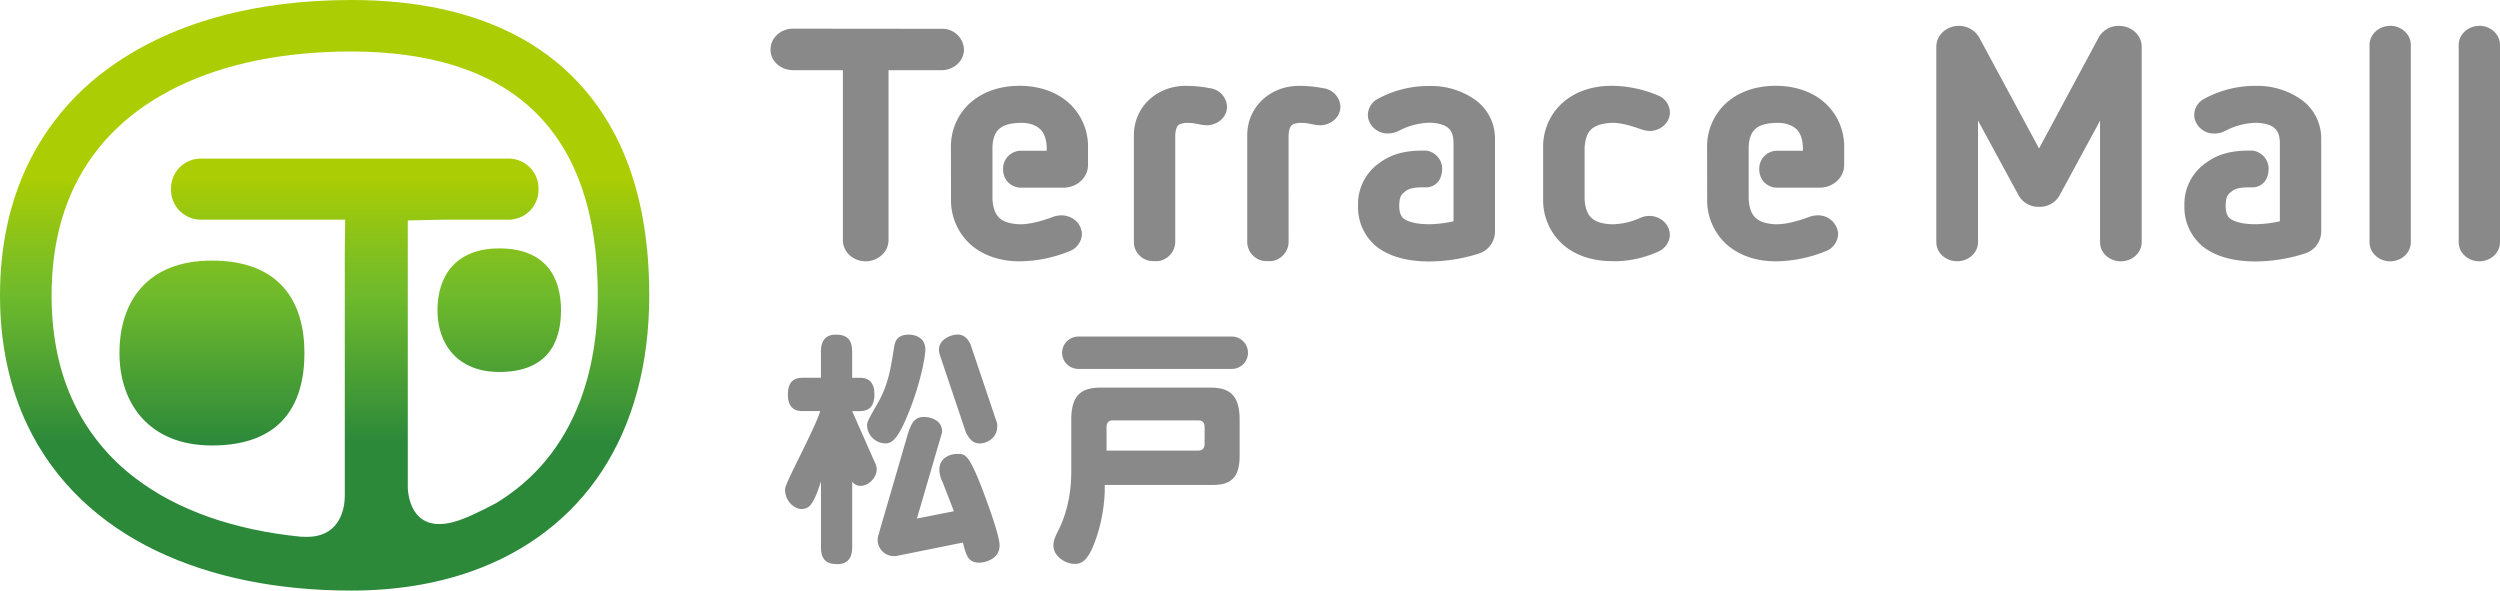
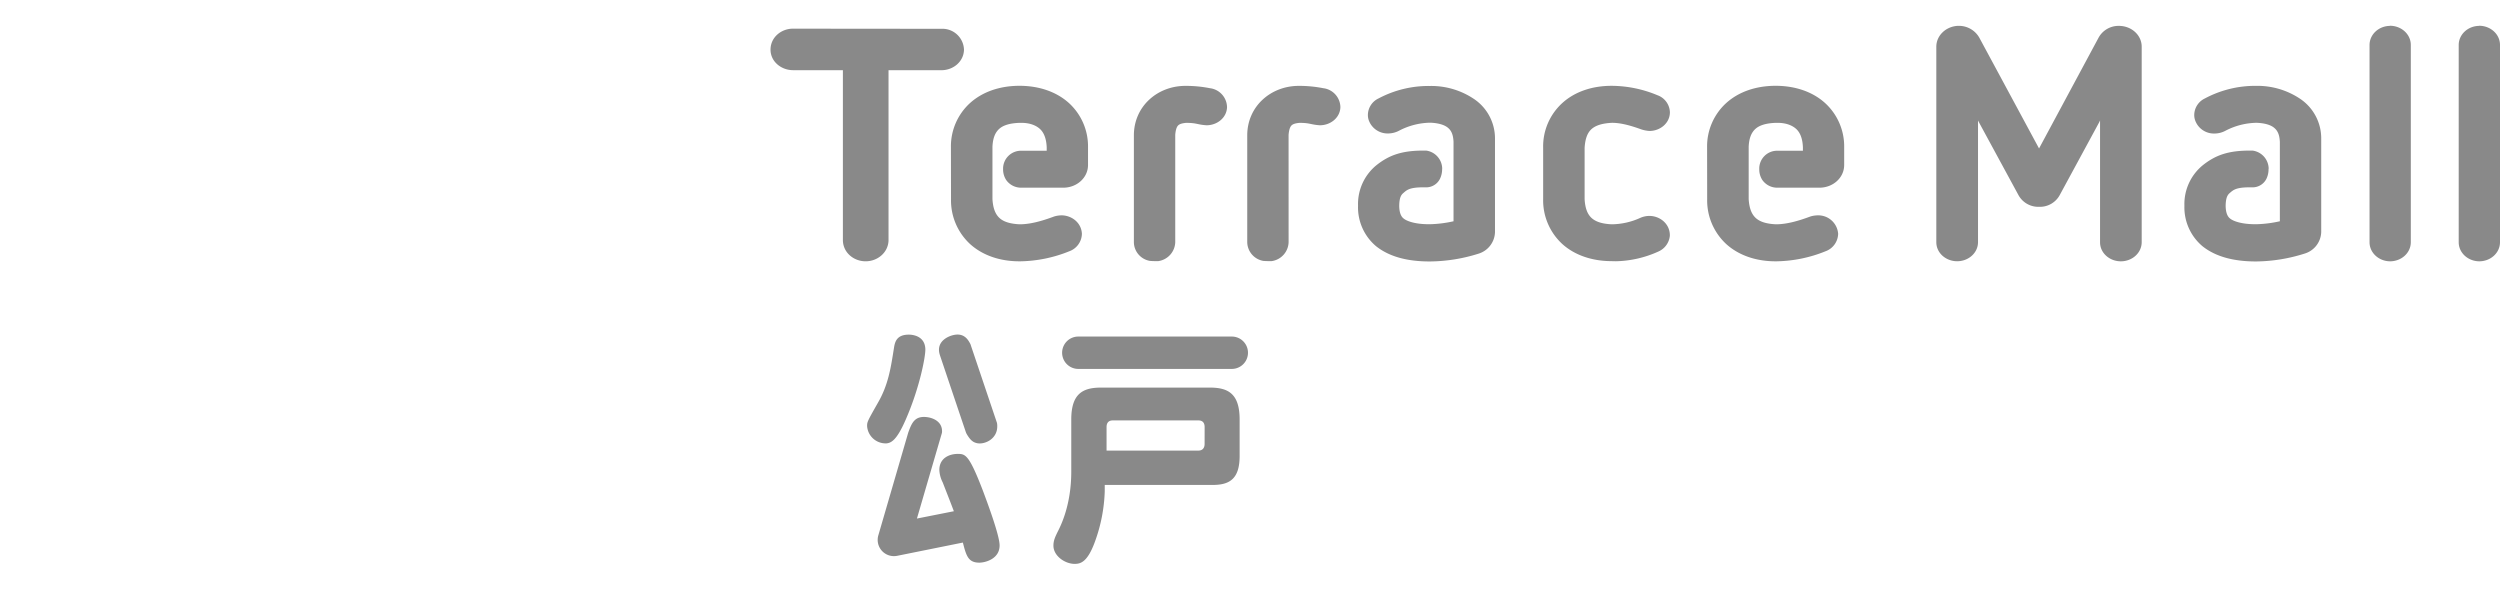
<svg xmlns="http://www.w3.org/2000/svg" viewBox="0 0 1041.36 246.01">
  <defs>
    <style>.cls-2{fill:#898989}</style>
    <clipPath id="clip-path">
-       <path id="SVGID" d="M49.76 147.05c0 21.28 12.62 38.51 38.51 38.51 29.06 0 38.54-17.23 38.54-38.51s-10.12-38.5-38.54-38.5c-27.13 0-38.51 17.22-38.51 38.5m132.46-17.82c0 14.2 8.46 25.71 25.75 25.71 19.4 0 25.72-11.51 25.72-25.71s-6.75-25.76-25.72-25.76c-18.14 0-25.75 11.5-25.75 25.76m-56.12 94.34h-.7c-27.68-2.73-51.55-11-69.06-24.43A85.13 85.13 0 0 1 30.84 168c-6-12.51-9.35-27.35-9.35-45s3.38-32.47 9.35-45c9-18.72 23.84-32.57 43.61-42.13s44.4-14.42 71.79-14.42h.11c16.16 0 30.68 2 43.22 5.93 18.83 6 33.14 16.09 43.27 31.33S249 94.91 249 123c0 16.93-2.67 31.68-7.44 44.18-7.2 18.79-19 32.71-34.94 42.41 0 0-9.13 4.84-13.57 6.46-23.34 9.28-23.19-13.1-23.19-13.1V91.82L185 91.5h26.88a12.44 12.44 0 0 0 12.44-12.43v-.56a12.43 12.43 0 0 0-12.44-12.45H83.62a12.39 12.39 0 0 0-12.39 12.45v.56A12.4 12.4 0 0 0 83.62 91.5h60.16l-.16 13.82v101.06c0 7.79-3.54 17.25-15.74 17.25-.57 0-1.17 0-1.78-.06M43.3 29.83a106.69 106.69 0 0 0-31.82 38.94C4 84.43 0 102.62 0 123s4 38.57 11.48 54.23c11.23 23.55 30.26 41 53.67 52.22S116.37 246 146.35 246c18.08 0 34.87-2.66 50-8 22.7-8 41.59-22.19 54.45-41.87s19.64-44.4 19.64-73.13c0-20.79-2.95-38.93-8.81-54.6-8.7-23.51-24.23-41.2-44.26-52.35S173.16 0 146.35 0c-39.93 0-76.16 9.38-103 29.83" fill="none" />
-     </clipPath>
+       </clipPath>
    <linearGradient id="gradation01" x1="-22.09" y1="590.14" x2="-13.65" y2="590.14" gradientTransform="matrix(0 -29.15 -29.15 0 17339.39 -397.91)" gradientUnits="userSpaceOnUse">
      <stop offset="0" stop-color="#2c893a" />
      <stop offset=".25" stop-color="#2c893a" />
      <stop offset=".5" stop-color="#6fba2c" />
      <stop offset=".56" stop-color="#7fbf21" />
      <stop offset=".69" stop-color="#a8cc05" />
      <stop offset=".7" stop-color="#abcd03" />
      <stop offset="1" stop-color="#abcd03" />
    </linearGradient>
  </defs>
  <g>
    <g>
      <path class="cls-2" d="M330.36 11.94h-.08c-4.77 0-9.25 3.51-9.32 8.62s4.5 8.65 9.31 8.67h20.83v70.84c.06 5 4.28 8.64 9.23 8.77h.27c4.88 0 9.31-3.56 9.51-8.6v-71h22.06c5 0 9.34-3.7 9.37-8.63a9 9 0 0 0-8.47-8.61zM489.54 56.18c.19-2.39.71-3.48 1.28-4s1.54-.84 3.22-1h.09c4.38 0 4.53.73 8.39 1h.07c4.29 0 8.28-3 8.52-7.37v-.32a8.11 8.11 0 0 0-6.9-7.72h-.08a51.47 51.47 0 0 0-10.25-1h-.1c-11.62 0-21.41 8.47-21.47 20.52v44.64a8 8 0 0 0 6.72 7.75h.13a18.11 18.11 0 0 0 2.08.08 10.63 10.63 0 0 0 1.3 0 8.23 8.23 0 0 0 7-7.79zm47.21 0c.21-2.39.72-3.48 1.3-4s1.52-.84 3.21-1h.09c4.38 0 4.53.73 8.38 1h.08c4.29 0 8.28-3 8.52-7.37v-.32a8.11 8.11 0 0 0-6.9-7.72h-.09a51.5 51.5 0 0 0-10.26-1H541c-11.61 0-21.41 8.47-21.47 20.52v44.64a8.06 8.06 0 0 0 6.72 7.75h.13a18 18 0 0 0 2.07.08 10.63 10.63 0 0 0 1.31 0 8.21 8.21 0 0 0 7-7.79zM673.08 108.82a44.84 44.84 0 0 0 17.76-4.07 8 8 0 0 0 4.72-6.49v-.58c-.19-4.69-4.3-7.72-8.48-7.74a9.6 9.6 0 0 0-3.74.77 29.27 29.27 0 0 1-12 2.72c-4.09-.18-6.76-1.11-8.44-2.69s-2.62-4-2.84-7.82V61.6c.24-3.82 1.16-6.24 2.82-7.77s4.37-2.47 8.6-2.67c3.76 0 7.84 1.16 12.24 2.75a13.73 13.73 0 0 0 3.35.64c4.48 0 8.45-3.24 8.52-7.68v-.06a7.79 7.79 0 0 0-5.15-7.13 50.12 50.12 0 0 0-18.92-3.93h-.27c-7.92 0-15.19 2.38-20.46 7.15a24.42 24.42 0 0 0-8 18.54v21.57a24.7 24.7 0 0 0 8 18.65c5.27 4.74 12.53 7.09 20.42 7.12zM874.76 50.17v50.74c0 4.51 4 7.94 8.67 7.94 4.68 0 8.64-3.44 8.68-7.93V19.44c0-4.76-4.2-8.66-9.49-8.66a9.46 9.46 0 0 0-8.55 5.06l-24.72 46-24.9-46.18a9.74 9.74 0 0 0-8.16-4.89H815.42c-4.85.3-8.79 3.95-8.86 8.6v81.51c0 4.51 4 7.94 8.68 7.94 4.7 0 8.66-3.43 8.69-7.92V50.2l.39.75 16.54 30.47a9.42 9.42 0 0 0 8.35 4.73h.29a9.38 9.38 0 0 0 8.46-4.88L874.37 51zM396.14 83.06a24.74 24.74 0 0 0 8 18.65c5.29 4.76 12.54 7.13 20.44 7.14h.42a56.47 56.47 0 0 0 20.44-4.2 7.91 7.91 0 0 0 5.22-7.23v-.07c-.25-4.75-4.41-7.64-8.48-7.65a11.12 11.12 0 0 0-3 .45l-.2.07c-5.17 1.92-9.75 3.16-14.06 3.21h-.21c-4.14-.2-6.81-1.12-8.47-2.71s-2.61-4-2.84-7.8V61.19c.15-3.72 1.17-6 2.77-7.47s4.27-2.41 8.58-2.55h.69c3.74 0 6.26 1.18 7.76 2.56s2.64 3.75 2.8 7.61v1.45h-10.52a7.46 7.46 0 0 0-7.65 7.65 8.15 8.15 0 0 0 1.25 4.48 7.56 7.56 0 0 0 6.23 3.26h17.73c5.53-.06 10.13-4.13 10.17-9.38v-7.38a24.42 24.42 0 0 0-8-18.54c-5.27-4.74-12.52-7.11-20.42-7.14h-.42c-7.84.06-15 2.42-20.27 7.15a24.39 24.39 0 0 0-8 18.41zM711.11 83.06a24.74 24.74 0 0 0 8 18.65c5.28 4.76 12.55 7.13 20.44 7.14h.45a56.51 56.51 0 0 0 20.44-4.2 7.94 7.94 0 0 0 5.23-7.23v-.07a8.3 8.3 0 0 0-8.48-7.65 11.22 11.22 0 0 0-3 .45l-.2.07c-5.16 1.92-9.75 3.16-14.06 3.21h-.21c-4.13-.2-6.79-1.12-8.46-2.71s-2.62-4-2.86-7.8V61.19c.15-3.72 1.17-6 2.78-7.47s4.27-2.41 8.58-2.55h.68c3.75 0 6.27 1.18 7.77 2.56s2.63 3.75 2.78 7.61v1.45h-10.55a7.44 7.44 0 0 0-7.63 7.65 8.12 8.12 0 0 0 1.24 4.48 7.56 7.56 0 0 0 6.23 3.26h17.73c5.54-.06 10.13-4.13 10.17-9.38v-7.38a24.42 24.42 0 0 0-8-18.54c-5.26-4.74-12.51-7.11-20.41-7.14h-.43c-7.84.06-15 2.42-20.26 7.15a24.4 24.4 0 0 0-8 18.41zM600.74 70.14a7.71 7.71 0 0 0-6.74-7.42h-1c-8.74 0-14.2 1.72-19.76 6.18a20.87 20.87 0 0 0-7.56 16.59v.4a21.13 21.13 0 0 0 7.47 16.63c5.67 4.54 13.37 6.38 22.27 6.39a68.94 68.94 0 0 0 20.43-3.24 9.67 9.67 0 0 0 6.88-8.94V57.81a19.8 19.8 0 0 0-8.51-16.42 31.88 31.88 0 0 0-18.36-5.58h-.66A44.38 44.38 0 0 0 574.23 41a7.69 7.69 0 0 0-4.44 6.68 6.6 6.6 0 0 0 .36 2.41 8.31 8.31 0 0 0 7.59 5.5h.55a9.8 9.8 0 0 0 4.56-1.19 28.9 28.9 0 0 1 12.95-3.29c3.3.13 5.75.86 7.19 2s2.32 2.71 2.47 6V92.2h-.15a49.19 49.19 0 0 1-9.46 1.19H595c-5.65 0-9.14-1.33-10.39-2.42-.86-.69-1.76-2.13-1.77-5.32.06-3.4.82-4.49 1.72-5.25 1.38-1.18 2.43-2.37 8.26-2.37h1.58a6.42 6.42 0 0 0 5.44-3.61 9.27 9.27 0 0 0 .87-3.91zM945 70.14a7.72 7.72 0 0 0-6.77-7.42h-1c-8.74 0-14.2 1.72-19.76 6.18a20.88 20.88 0 0 0-7.57 16.59v.4a21.14 21.14 0 0 0 7.48 16.63c5.65 4.54 13.37 6.38 22.27 6.39a68.83 68.83 0 0 0 20.35-3.29 9.67 9.67 0 0 0 6.89-8.94V57.76a19.82 19.82 0 0 0-8.51-16.42 31.9 31.9 0 0 0-18.36-5.58h-.65A44.45 44.45 0 0 0 918.44 41a7.73 7.73 0 0 0-4.44 6.71 6.74 6.74 0 0 0 .37 2.41 8.29 8.29 0 0 0 7.58 5.5h.56a9.77 9.77 0 0 0 4.55-1.19A28.93 28.93 0 0 1 940 51.15c3.31.13 5.76.86 7.18 2s2.34 2.71 2.48 6V92.2h-.16a48.91 48.91 0 0 1-9.44 1.19h-.81c-5.65 0-9.16-1.33-10.39-2.42-.87-.69-1.75-2.13-1.78-5.32.07-3.4.83-4.49 1.71-5.25 1.4-1.18 2.44-2.37 8.28-2.37h1.56a6.43 6.43 0 0 0 5.46-3.61 9.06 9.06 0 0 0 .86-3.91zM995.54 10.78c-4.71.05-8.48 3.56-8.52 7.9v82.24c0 4.35 3.81 7.87 8.51 7.93 4.7 0 8.65-3.43 8.68-7.93V18.73c0-4.51-4-8-8.68-8M1032.68 10.78c-4.71.05-8.48 3.56-8.52 7.9v82.24c0 4.35 3.81 7.87 8.52 7.93 4.7 0 8.65-3.43 8.68-7.93V18.73c0-4.51-4-8-8.68-8M398.81 189.08c-3 0-7.53 1.49-7.53 6.68a12.53 12.53 0 0 0 1.4 5.19c1.81 4.66 3.6 9.2 4.64 12L381.94 216s10.37-35.55 10.4-35.64.06-.45.06-.53c.14-4.37-4-5.88-6.63-6.11-4.72-.43-6 2.36-7.5 6.64L365.86 223a6.76 6.76 0 0 0 6.49 8.65 7.26 7.26 0 0 0 1.31-.12l27.42-5.53c1.4 5.53 2.25 8.37 6.84 8.37 2.42 0 8.46-1.49 8.46-7.18 0-4.2-5.11-17.87-7.06-23.06-5.77-15-7.25-15.06-10.51-15.06M368.72 184.71c2.42 0 4.72-1.19 8.47-9.73 5.89-13.39 8.32-26.44 8.26-29.44-.1-5.59-5.23-6.19-7.08-6.15-4.93.09-5.62 3.1-6 5.59-1.33 8.42-2.38 15.46-6.8 23-4.23 7.47-4.41 7.77-4.38 9.57a7.74 7.74 0 0 0 7.57 7.14M391.65 148.35s10.65 31.65 10.72 31.79a3.39 3.39 0 0 0 .3.63c1.72 3 3 3.53 4.33 3.84 3.09.65 8.4-1.66 8.4-7a7 7 0 0 0-.11-1.43l-.12-.36L404.45 144l-.21-.64c-1-1.9-2.76-5.09-7.72-3.63-.56.16-6.83 2-5.09 7.93zM513.1 140.19h-63.94a6.74 6.74 0 0 0 0 13.48h63.94a6.74 6.74 0 0 0 0-13.48M504 161.45h-45.4c-7.63 0-12.37 2.6-12.37 13.27v21.75c0 13.76-4.28 22.35-5.67 25.05-1.11 2.28-1.76 3.68-1.76 5.78 0 4.29 4.83 7.58 8.83 7.58 2.5 0 5.39-.7 8.54-9.47a67 67 0 0 0 4-20.66V202h44.94c7.07 0 11.25-2.5 11.25-12.07v-15.21c0-10.77-4.83-13.27-12.36-13.27m-2.23 23.45c0 1.8-.93 2.79-2.61 2.79h-38.23v-9.78c0-1.89.93-2.79 2.6-2.79h35.64c1.59 0 2.61.8 2.61 2.79z" />
-       <path class="cls-2" d="M364.53 192.9l-9.57-21.65h2.95c3 0 6.32-.9 6.32-7 0-6.88-4.54-6.88-6.32-6.88h-2.95v-10.7c0-5.29-2.14-7.28-6.88-7.28-6.13 0-6.13 5.59-6.13 7.28v10.68h-7.44c-3 0-6.32.89-6.32 7 0 6.88 4.56 6.88 6.32 6.88h7.16c-2.36 7.68-14.07 28.83-14.66 32.38a2.79 2.79 0 0 0 0 .49c.13 5 4.13 7.93 6.87 7.93 3.72 0 5.3-3 8.09-11.46v27.13c0 5.28 2.05 7.28 6.87 7.28 6.05 0 6.14-5.29 6.14-7.28v-27.06a4.19 4.19 0 0 0 2.94 1.72c3.24.36 6.85-2.76 7.23-6.23a5.48 5.48 0 0 0-.62-3.23z" />
      <g clip-path="url(#clip-path)">
        <path fill="url(#gradation01)" d="M0 0h270.45v246.01H0z" />
      </g>
    </g>
  </g>
</svg>